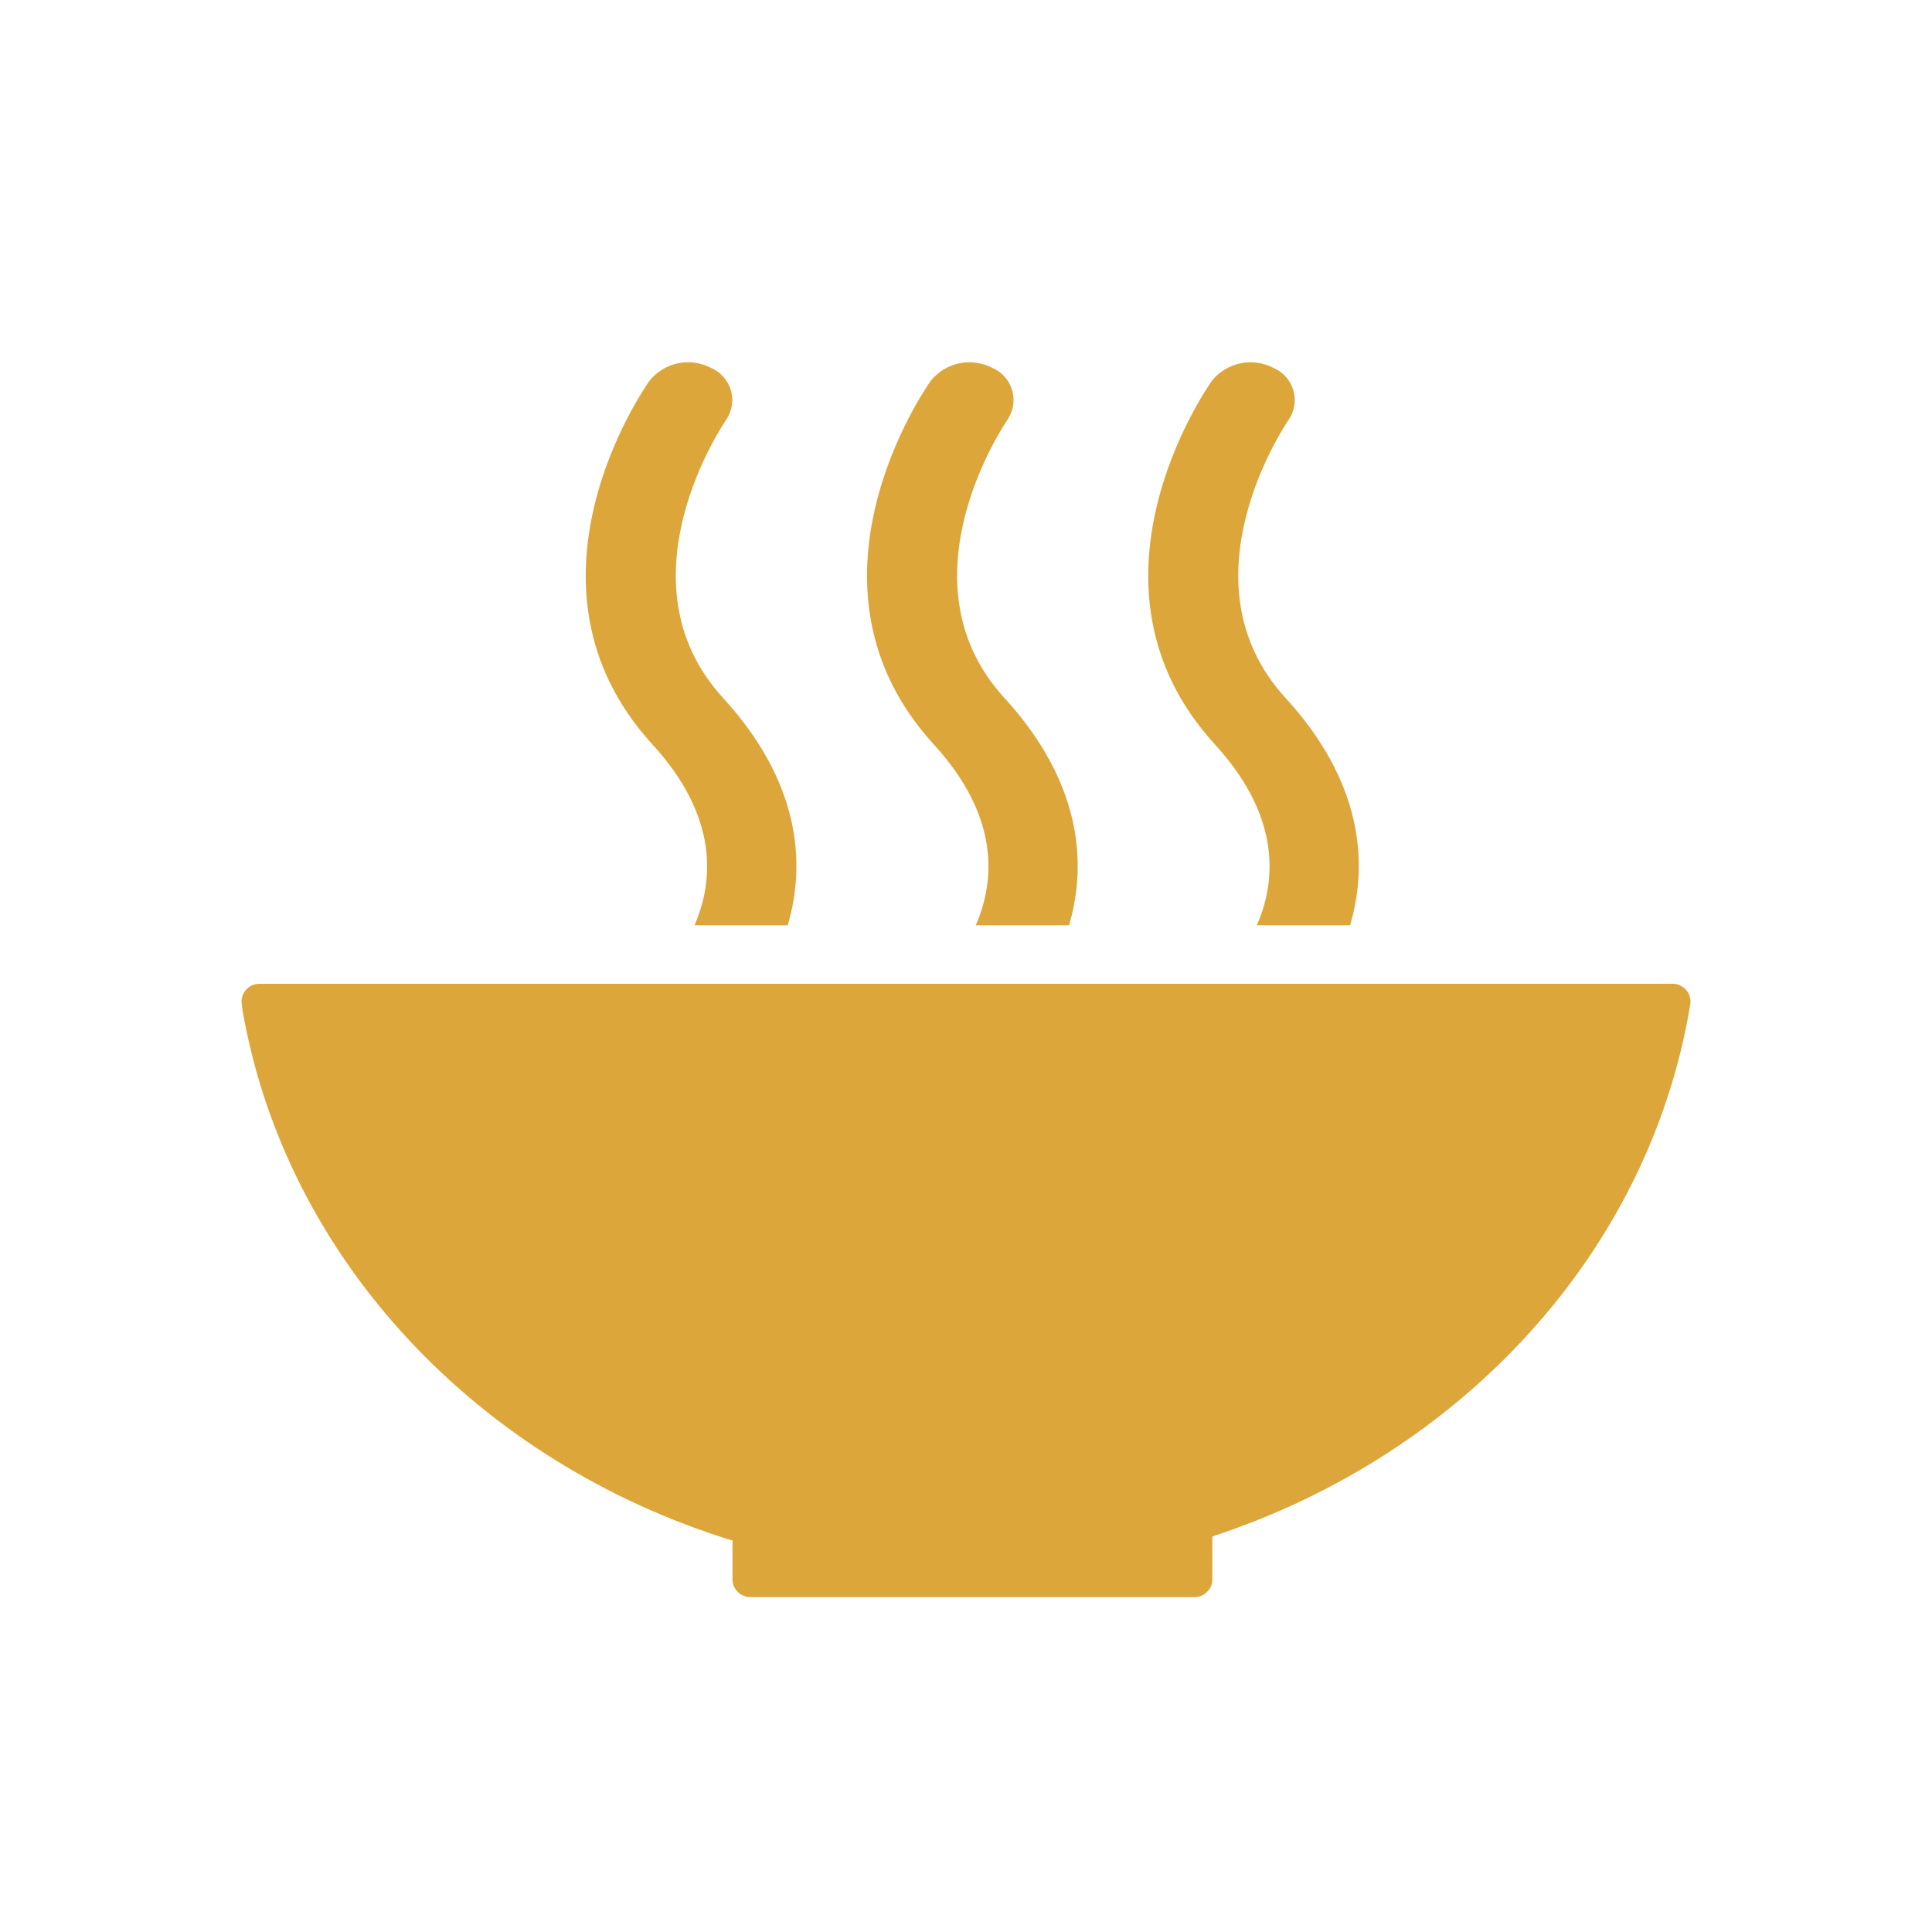
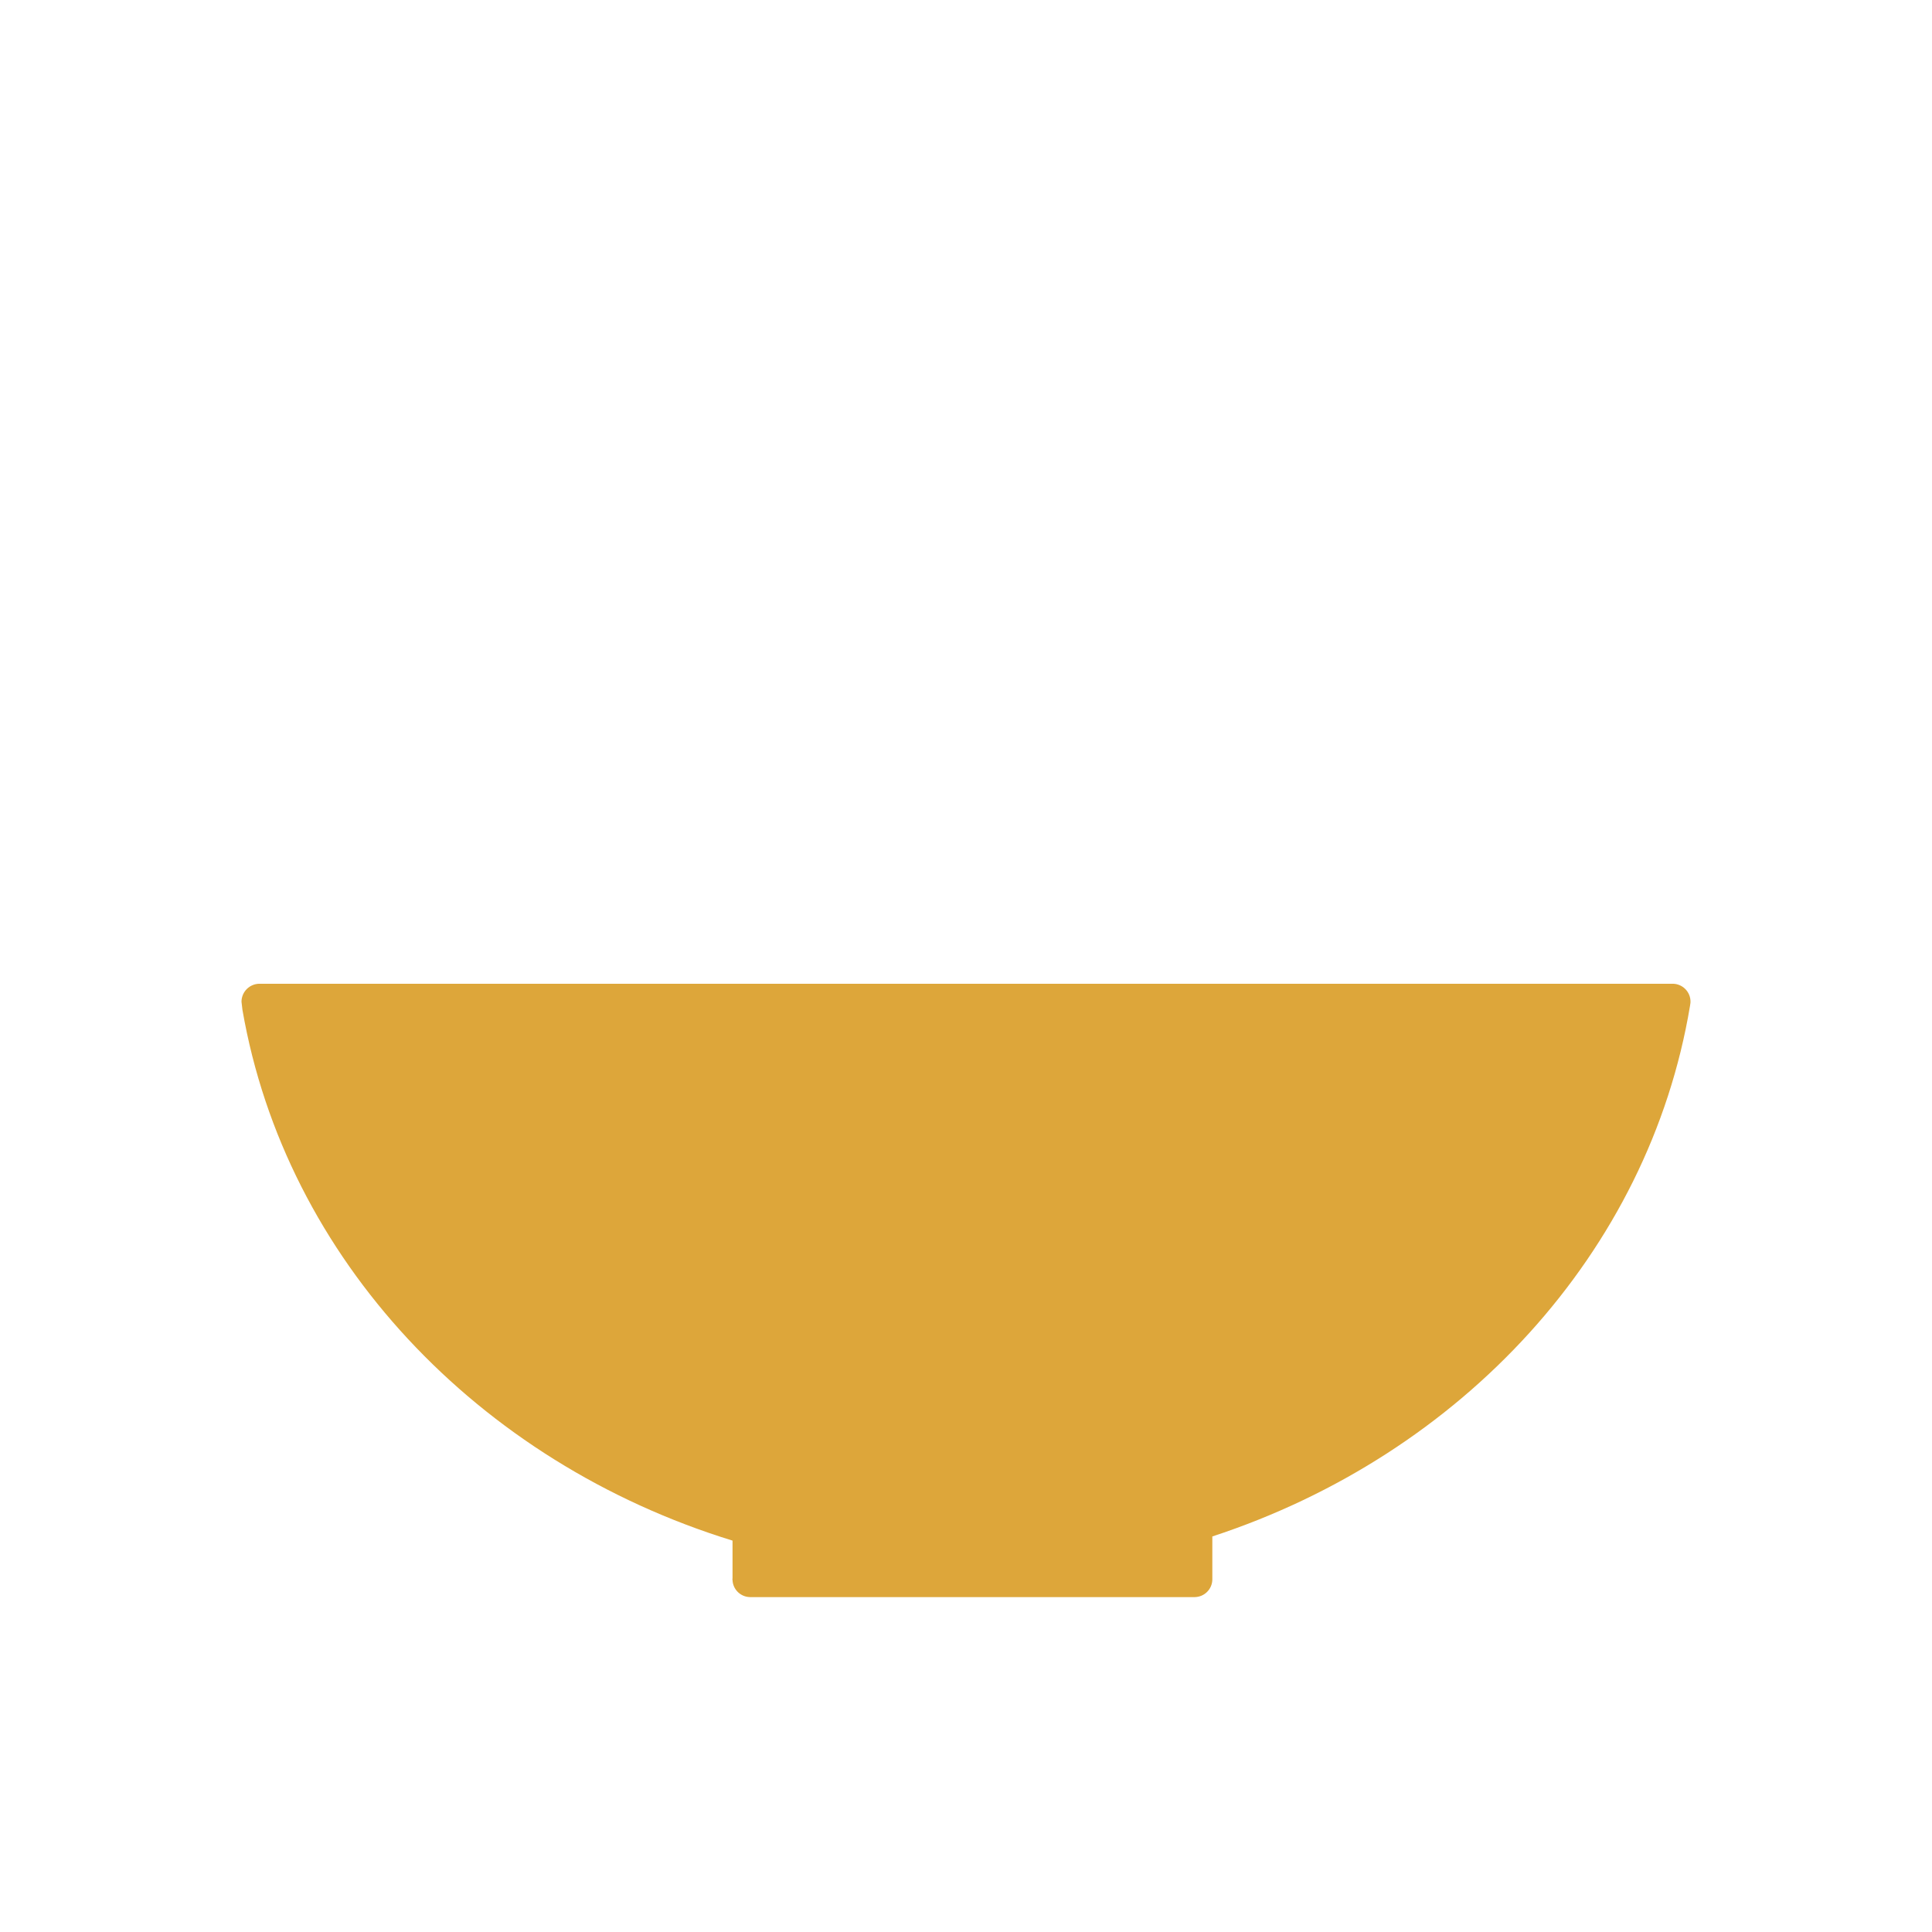
<svg xmlns="http://www.w3.org/2000/svg" width="64" height="64" viewBox="0 0 64 64" fill="none">
  <path d="M24.266 51.033V52.285C24.26 52.304 24.26 52.324 24.266 52.343C24.272 52.493 24.335 52.634 24.443 52.739C24.55 52.843 24.693 52.903 24.843 52.906H24.855H24.869H39.556H39.568H39.581C39.735 52.903 39.882 52.84 39.99 52.73C40.099 52.62 40.16 52.472 40.16 52.318V52.313V50.897C48.428 48.187 54.622 41.485 55.984 33.32C55.984 33.302 55.989 33.285 55.991 33.271C55.997 33.243 56 33.214 56 33.185C56.001 33.107 55.986 33.029 55.956 32.956C55.926 32.883 55.882 32.817 55.826 32.761C55.771 32.706 55.705 32.662 55.632 32.632C55.559 32.602 55.481 32.587 55.402 32.588H8.598C8.439 32.588 8.287 32.651 8.175 32.763C8.063 32.875 8 33.027 8 33.185L8.031 33.452C9.461 41.696 15.825 48.434 24.263 51.034" fill="#DDA63A" />
-   <path d="M40.147 12.613C39.954 12.888 35.432 19.398 40.248 24.663C42.457 27.079 42.265 29.212 41.634 30.651H44.724C45.349 28.525 45.092 25.858 42.583 23.118C39.034 19.239 42.628 13.995 42.683 13.914C42.781 13.773 42.847 13.611 42.875 13.44C42.903 13.27 42.892 13.096 42.844 12.93C42.796 12.764 42.711 12.611 42.597 12.483C42.482 12.354 42.34 12.252 42.181 12.185C41.845 12.011 41.458 11.958 41.088 12.036C40.717 12.114 40.385 12.317 40.147 12.612" fill="#DDA63A" />
-   <path d="M32.323 30.651H35.414C36.038 28.524 35.778 25.859 33.271 23.118C29.721 19.238 33.312 13.997 33.369 13.912C33.467 13.77 33.533 13.608 33.561 13.438C33.589 13.268 33.578 13.094 33.53 12.929C33.482 12.763 33.397 12.61 33.282 12.482C33.168 12.353 33.026 12.252 32.867 12.185C32.531 12.011 32.145 11.958 31.774 12.036C31.404 12.114 31.072 12.317 30.834 12.612C30.641 12.885 26.114 19.397 30.935 24.662C33.144 27.079 32.952 29.212 32.323 30.65" fill="#DDA63A" />
-   <path d="M21.516 12.613C21.32 12.888 16.798 19.398 21.615 24.663C23.825 27.08 23.634 29.212 23.005 30.651H26.095C26.72 28.526 26.461 25.86 23.951 23.118C20.401 19.239 23.995 13.995 24.052 13.912C24.15 13.77 24.215 13.608 24.242 13.438C24.27 13.268 24.259 13.094 24.211 12.928C24.162 12.763 24.078 12.61 23.963 12.482C23.848 12.353 23.706 12.252 23.547 12.185C23.212 12.01 22.826 11.957 22.455 12.035C22.085 12.113 21.753 12.317 21.516 12.612" fill="#DDA63A" />
</svg>